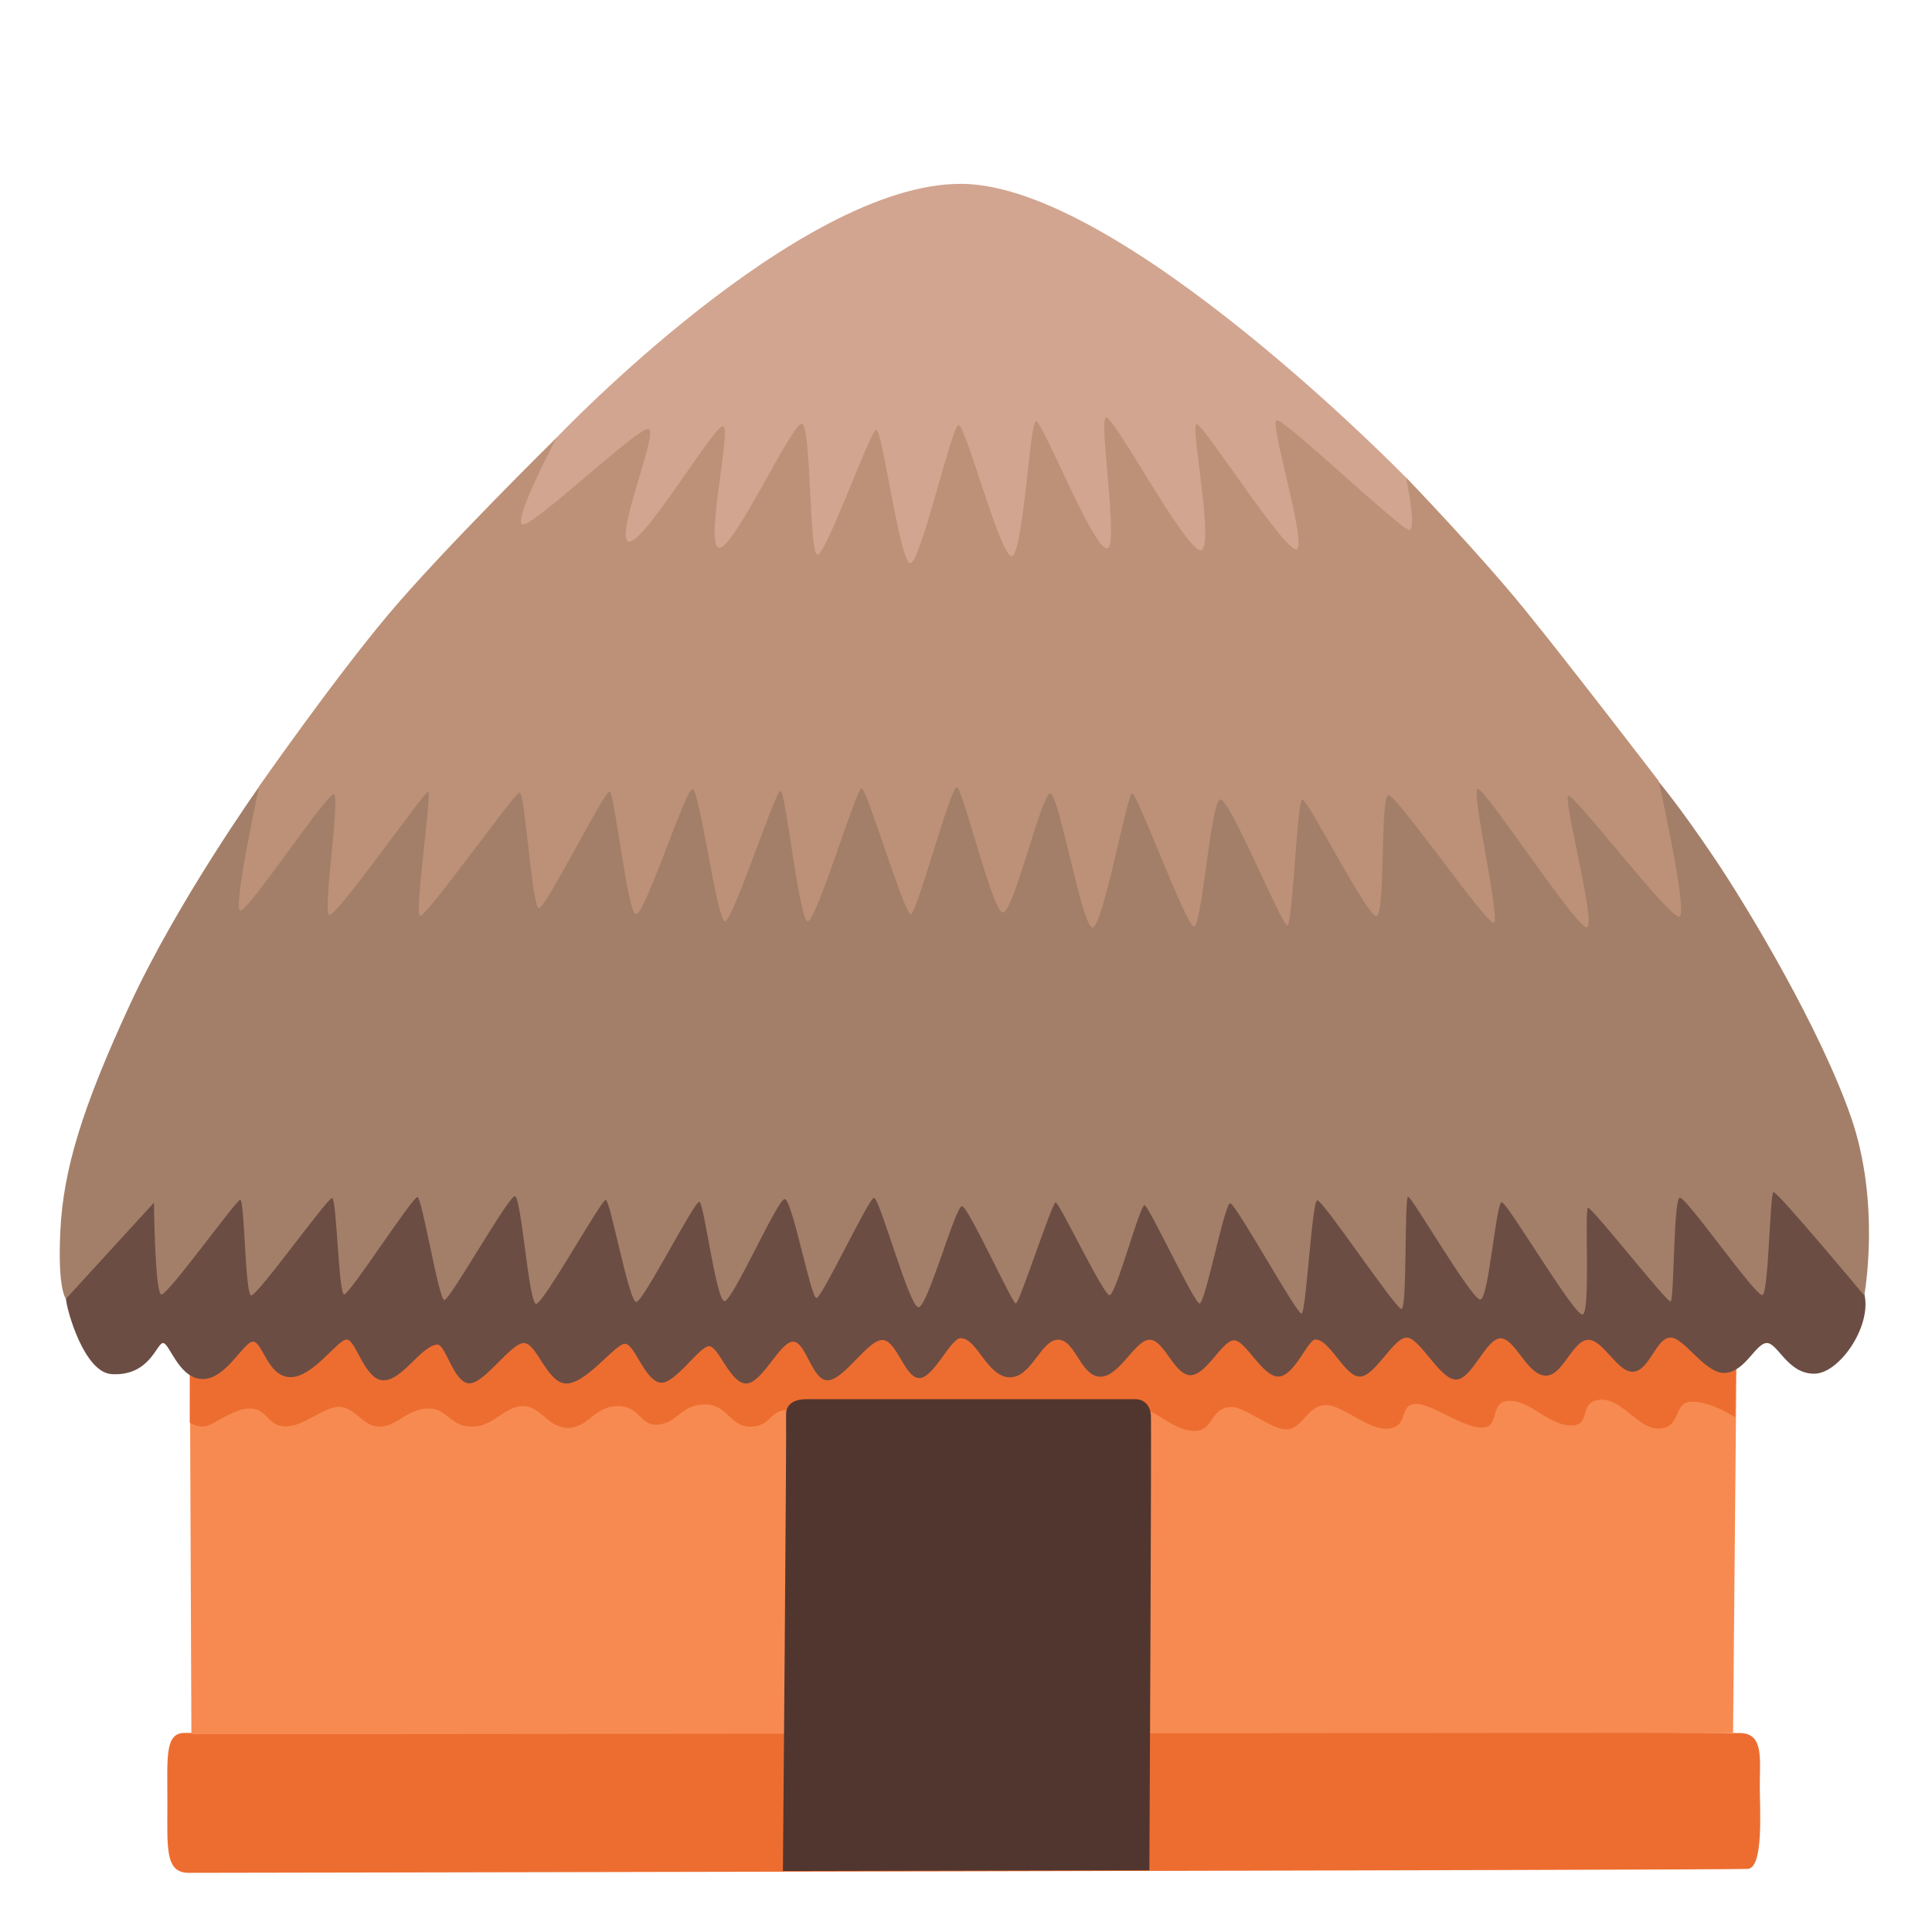
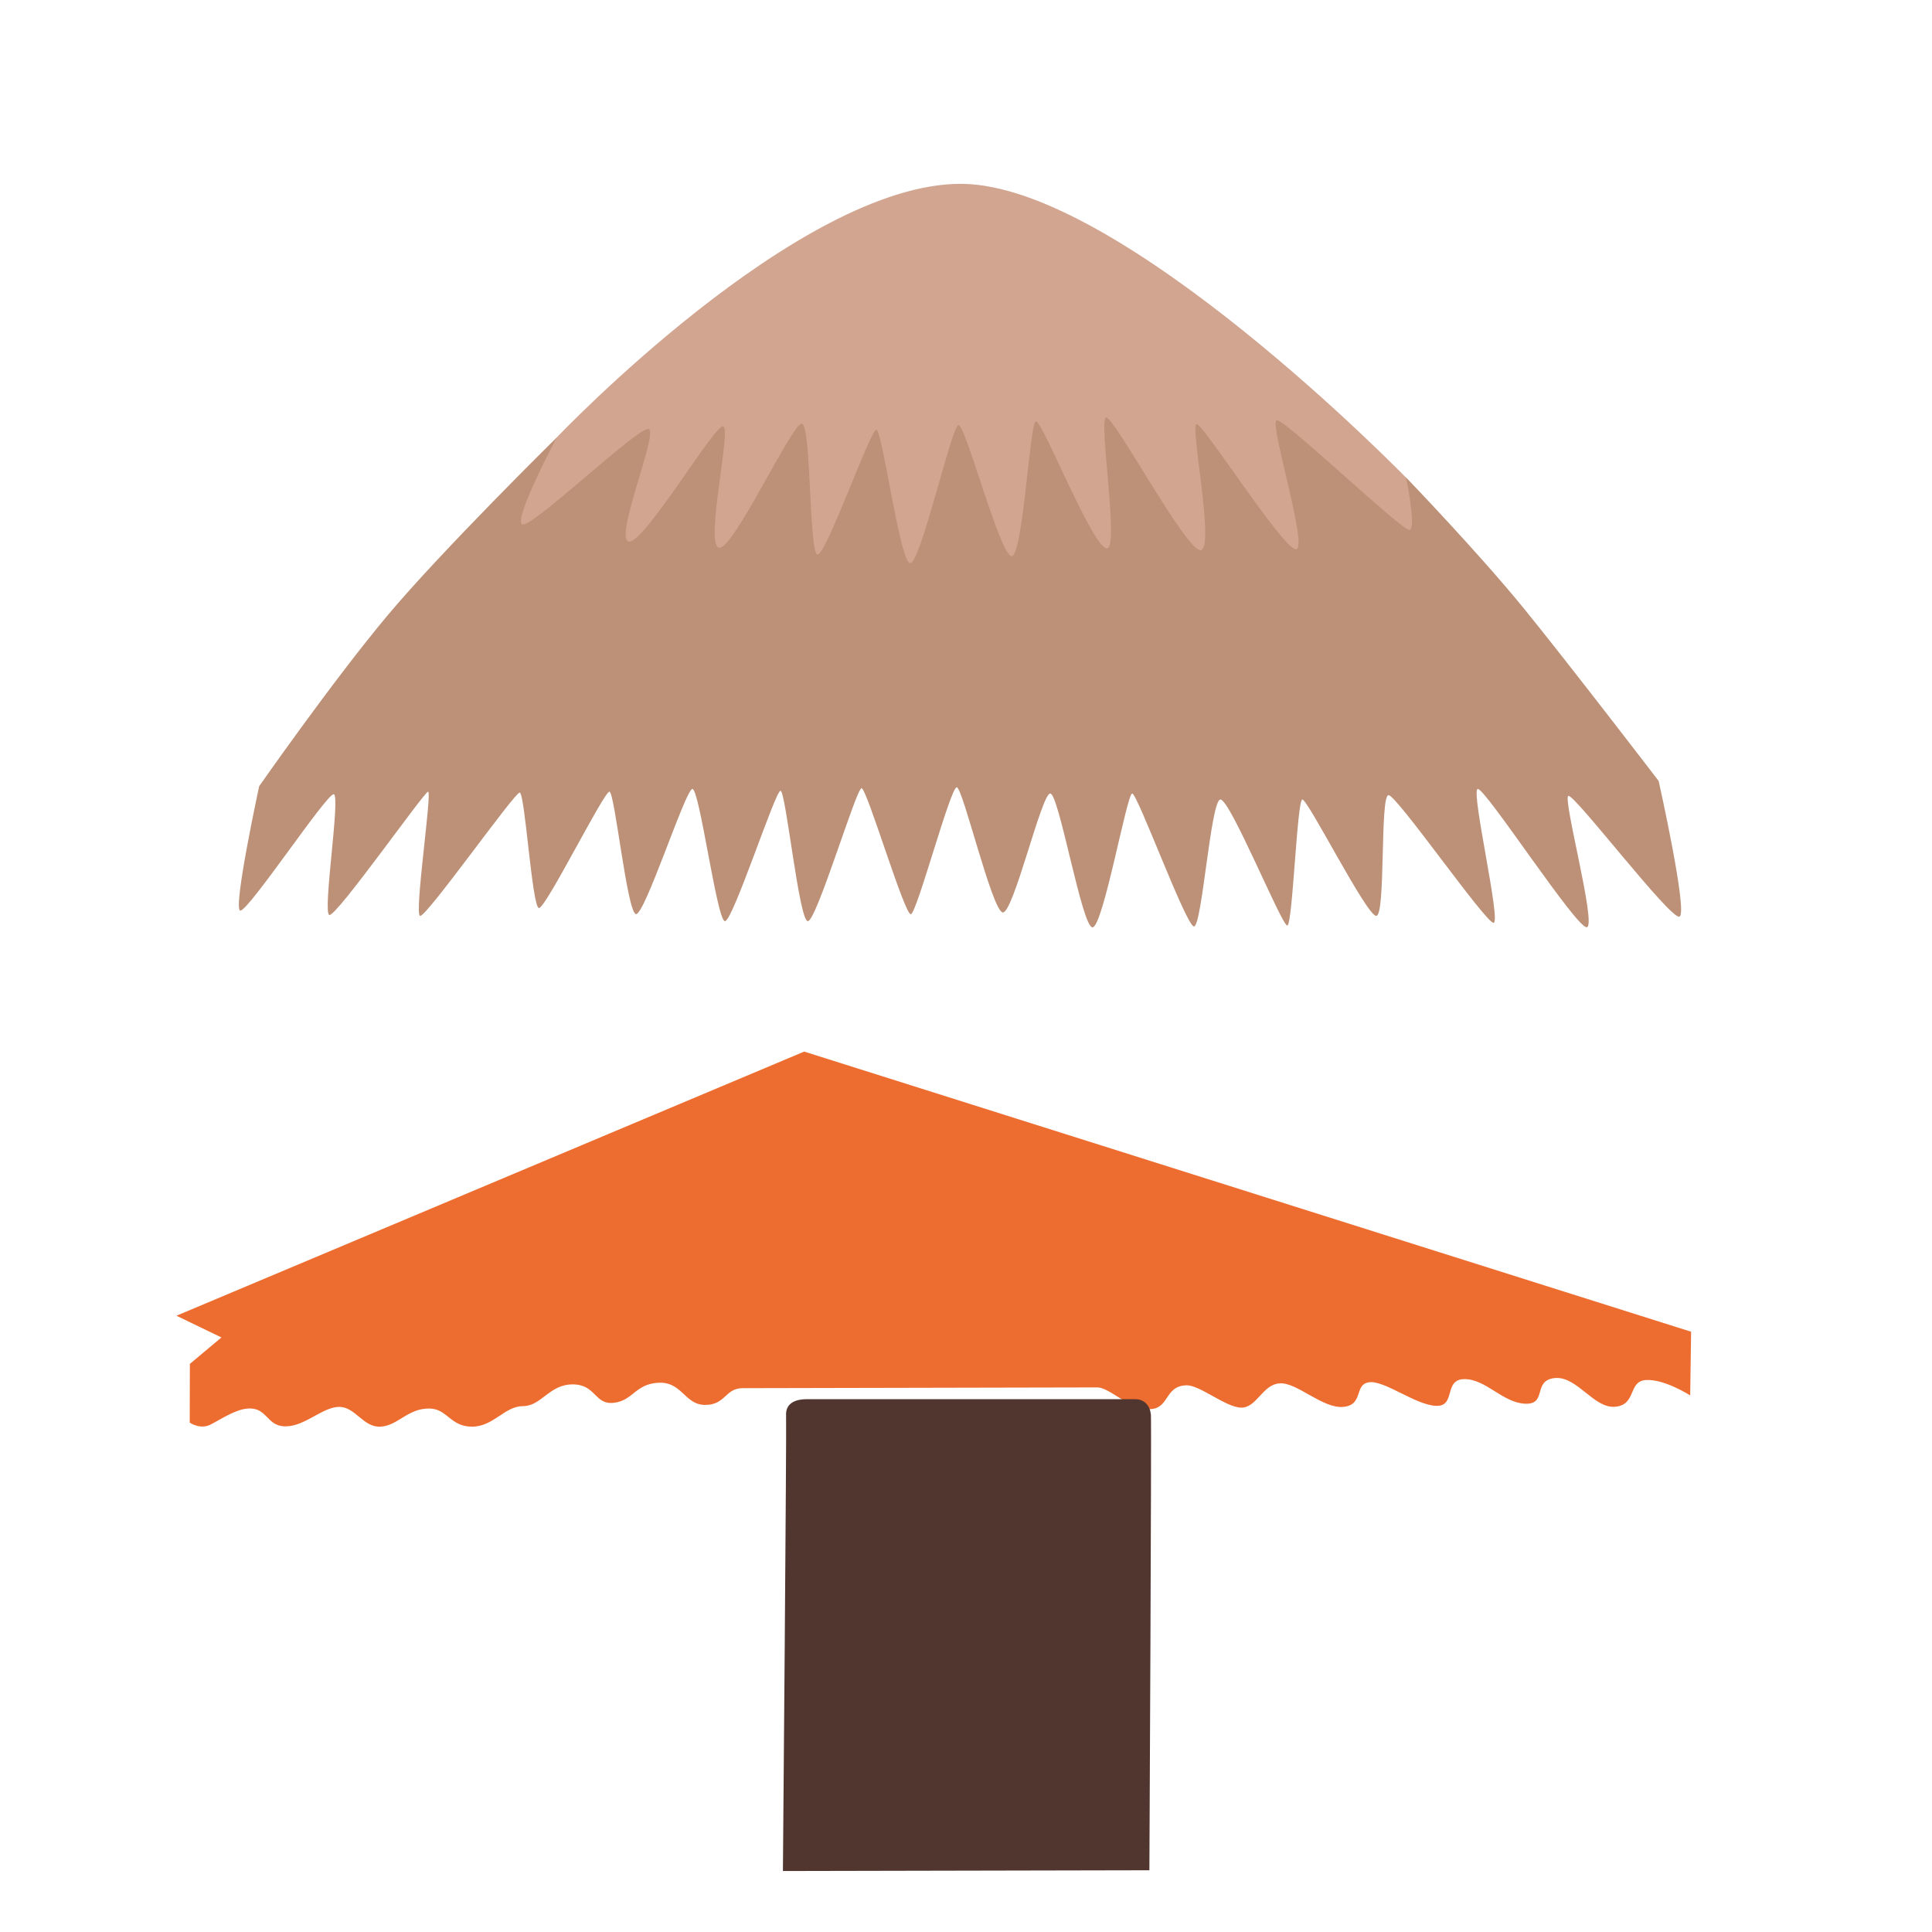
<svg xmlns="http://www.w3.org/2000/svg" width="800px" height="800px" viewBox="0 0 128 128" aria-hidden="true" role="img" class="iconify iconify--noto" preserveAspectRatio="xMidYMid meet">
-   <path d="M12.24 114.81c-1.33 0-1.15 1.59-1.15 4.59s-.18 4.68 1.41 4.68s102.24-.18 103.3-.26c1.06-.09.79-3.97.79-5.47c0-1.85.26-3.44-1.23-3.53c-1.5-.09-102.59-.01-103.12-.01z" fill="#ed6d30" />
-   <path fill="#f78a51" d="M12.58 90.36l.1 24.54l102.14-.1l.23-25.1l-2.25-2.52l-99.4-.17z" />
-   <path d="M14.67 88.61l-2.09 1.75l-.01 3.89s.68.48 1.36.14c.68-.34 1.63-1 2.47-1.07c1.34-.1 1.23 1.18 2.52 1.18s2.46-1.29 3.55-1.29c1.09 0 1.59 1.38 2.75 1.31c1.16-.07 1.81-1.24 3.26-1.2c1.16.03 1.36 1.2 2.79 1.2s2.16-1.36 3.38-1.36s1.62 1.44 2.98 1.44s1.73-1.44 3.29-1.44s1.43 1.36 2.72 1.22s1.42-1.26 2.98-1.33s1.72 1.47 3.08 1.47s1.32-1.11 2.48-1.11s22.68-.05 23.5-.05c.82 0 2.08 1.44 3.44 1.44s.98-1.54 2.47-1.58c.89-.02 2.62 1.48 3.64 1.48s1.39-1.54 2.54-1.61s2.86 1.7 4.22 1.56c1.36-.14.68-1.5 1.7-1.63c1.02-.14 3.06 1.5 4.42 1.56c1.36.07.48-1.77 1.9-1.77s2.52 1.56 4.01 1.63s.48-1.56 1.97-1.7s2.58 2.04 4.01 1.9c1.43-.14.82-1.7 2.04-1.77s2.92 1.02 2.92 1.02l.06-4.22l-58.76-18.56l-41.59 17.5z" fill="#ed6d30" />
+   <path d="M14.67 88.61l-2.09 1.75l-.01 3.89s.68.48 1.36.14c.68-.34 1.63-1 2.47-1.07c1.34-.1 1.23 1.18 2.52 1.18s2.46-1.29 3.55-1.29c1.09 0 1.59 1.38 2.75 1.31c1.16-.07 1.81-1.24 3.26-1.2c1.16.03 1.36 1.2 2.79 1.2s2.16-1.36 3.38-1.36s1.73-1.44 3.29-1.44s1.43 1.36 2.72 1.22s1.42-1.26 2.98-1.33s1.72 1.47 3.08 1.47s1.32-1.11 2.48-1.11s22.68-.05 23.5-.05c.82 0 2.08 1.44 3.44 1.44s.98-1.54 2.47-1.58c.89-.02 2.62 1.48 3.64 1.48s1.39-1.54 2.54-1.61s2.86 1.7 4.22 1.56c1.36-.14.68-1.5 1.7-1.63c1.02-.14 3.06 1.5 4.42 1.56c1.36.07.48-1.77 1.9-1.77s2.52 1.56 4.01 1.63s.48-1.56 1.97-1.7s2.58 2.04 4.01 1.9c1.43-.14.82-1.7 2.04-1.77s2.92 1.02 2.92 1.02l.06-4.22l-58.76-18.56l-41.59 17.5z" fill="#ed6d30" />
  <path d="M51.87 123.96s.25-29.46.21-30.18c-.05-.87.72-1.08 1.34-1.08h21.8c.62 0 .98.46 1.03 1.03c.05.57-.1 30.18-.1 30.18l-24.28.05z" fill="#51362f" />
-   <path d="M8.45 76.25s-4.12 9.11-4.08 9.8s1.19 4.88 3.03 4.99c2.52.15 2.98-2.06 3.4-2.06c.42 0 .98 2.16 2.42 2.37c1.68.24 2.89-2.46 3.54-2.46c.65 0 .97 2.35 2.49 2.35s3.14-2.54 3.74-2.49c.6.05 1.18 2.7 2.42 2.7c1.25 0 2.47-2.26 3.55-2.37c.56-.05 1.09 2.53 2.11 2.57c1.02.05 2.76-2.67 3.64-2.67s1.57 2.81 2.91 2.68s3.15-2.63 3.79-2.63s1.34 2.53 2.39 2.58c.95.04 2.52-2.38 3.16-2.42s1.41 2.47 2.47 2.47s2.21-2.72 3.09-2.77c.88-.05 1.25 2.56 2.31 2.56s2.63-2.63 3.6-2.67c.97-.05 1.5 2.52 2.47 2.52s2.05-2.61 2.74-2.64c1.07-.04 1.75 2.54 3.23 2.59c1.48.05 2.08-2.49 3.23-2.49s1.48 2.4 2.77 2.45c1.29.05 2.35-2.49 3.32-2.45c.97.05 1.61 2.35 2.68 2.35s2.12-2.35 2.91-2.31c.78.05 1.85 2.4 2.91 2.4s1.94-2.43 2.45-2.45c.98-.03 1.98 2.54 3 2.45c1.02-.09 2.2-2.62 3.08-2.58c.88.05 2.23 2.87 3.29 2.78c1.06-.09 1.96-2.77 2.93-2.73s1.75 2.47 2.98 2.47c1.13 0 1.76-2.32 2.78-2.37c1.02-.05 1.97 2.22 3.03 2.11c1.06-.11 1.49-2.22 2.42-2.26c.92-.05 2.28 2.39 3.62 2.34c1.34-.05 2.03-1.94 2.77-1.98s1.38 2.06 3.18 2.03c1.62-.02 3.74-3.05 3.32-5.17c-.42-2.12-6.18-10.57-6.18-10.57l-108.91.98z" fill="#6c4d43" />
-   <path d="M17.18 52.1s-5.37 7.54-8.56 14.43S4.2 77.5 4 81.52c-.2 3.93.37 4.53.37 4.53l5.83-6.37s.06 6.02.49 6.08s4.92-6.21 5.22-6.27c.31-.06.31 6.33.74 6.33s5.04-6.45 5.35-6.45c.31 0 .43 6.39.8 6.39s4.55-6.51 4.86-6.45c.31.06 1.41 6.82 1.78 6.82s4.24-6.88 4.67-6.88c.43 0 .92 7.13 1.41 7.13s4.3-6.88 4.61-6.88s1.54 6.82 2.03 6.76c.49-.06 3.87-6.76 4.18-6.64S47.45 86.2 48 86.2s3.5-6.76 3.99-6.76S53.72 86 54.09 86s3.44-6.58 3.81-6.64c.37-.06 2.34 7.25 2.95 7.25c.61 0 2.46-6.76 2.89-6.7c.43.06 3.32 6.45 3.56 6.45s2.4-6.7 2.64-6.7s3.13 6.08 3.56 6.15c.43.06 2.03-6.08 2.34-5.96c.31.12 3.26 6.45 3.63 6.51c.37.06 1.66-6.64 2.03-6.64s4.42 7.37 4.73 7.31c.31-.06.68-7.44 1.04-7.5c.37-.06 5.22 7.25 5.59 7.19c.37-.06.18-7.44.43-7.44s4.24 6.88 4.79 6.82s1.04-6.45 1.41-6.45s4.79 7.5 5.35 7.44s.12-7.01.37-7.07c.25-.06 5.22 6.27 5.47 6.21c.25-.06.18-6.82.61-6.88c.43-.06 5.04 6.58 5.47 6.45c.43-.12.49-6.76.74-6.82c.25-.06 6.01 6.85 6.01 6.85s1.12-6.01-.86-11.77s-6.79-13.85-9.12-17.29c-2.32-3.44-3.68-5.03-3.68-5.03l-56.81-7.28l-35.86 7.64z" fill="#a37f69" />
  <path d="M36.88 28.99s-7.59 7.47-11.21 11.79s-8.5 11.31-8.5 11.31s-1.77 8.18-1.25 8.24c.53.06 5.72-7.76 6.19-7.71c.47.06-.76 7.88-.29 8c.47.12 6.25-8.11 6.54-8.17c.29-.06-.93 8.11-.53 8.23s6.25-8.17 6.6-8.17s.82 7.65 1.28 7.65s4.32-7.76 4.67-7.71c.35.06 1.17 8 1.75 8.11c.58.12 3.27-8.23 3.74-8.29c.47-.06 1.63 8.76 2.16 8.76c.53 0 3.33-8.64 3.68-8.64c.35 0 1.23 8.64 1.81 8.64c.58 0 3.21-8.81 3.56-8.81s2.86 8.46 3.27 8.35c.41-.12 2.63-8.46 3.04-8.41c.41.06 2.33 8.17 3.04 8.29c.7.12 2.57-7.88 3.15-7.88s2.1 8.87 2.8 8.87s2.28-8.87 2.63-8.87s3.56 8.76 4.09 8.81c.53.06 1.11-8.35 1.75-8.41c.64-.06 4.09 8.41 4.44 8.35s.64-8.29.99-8.35c.35-.06 4.26 7.71 4.9 7.71c.64 0 .23-8.06.82-8c.58.06 6.42 8.46 6.95 8.46s-1.52-8.76-1.05-8.87c.47-.12 6.6 9.34 7.24 9.16c.64-.18-1.63-8.58-1.23-8.7c.41-.12 6.77 8.23 7.36 8c.58-.23-1.38-8.99-1.38-8.99s-5.86-7.65-8.89-11.38c-3.04-3.74-7.82-8.7-7.82-8.7L69.61 19.89l-32.73 9.1z" fill="#bd9177" />
  <path d="M36.88 28.99s-2.87 5.41-2.29 5.75s7.69-6.49 8.38-6.32c.69.17-2.3 7.23-1.32 7.46c.98.23 5.68-7.75 6.26-7.64c.57.11-1.21 7.75-.29 8.04c.92.29 4.88-8.33 5.51-8.21c.63.11.46 8.61 1.03 8.67c.57.06 3.5-8.27 3.9-8.27c.4 0 1.55 8.79 2.24 8.84c.69.06 2.75-9.15 3.21-9.15s2.76 8.69 3.51 8.69s1.2-8.77 1.6-8.94c.4-.17 3.76 8.42 4.72 8.42c.83 0-.58-8.55-.06-8.67c.52-.11 5.28 8.84 6.26 8.79c.98-.06-.72-8.35-.26-8.35c.46 0 5.72 8.29 6.58 8.29c.86 0-1.8-8.43-1.28-8.55c.52-.11 8.35 7.39 8.81 7.27c.46-.11-.23-3.46-.23-3.46S74.27 12.23 63.7 12.18c-10.8-.06-26.82 16.81-26.82 16.81z" fill="#d2a590" />
</svg>